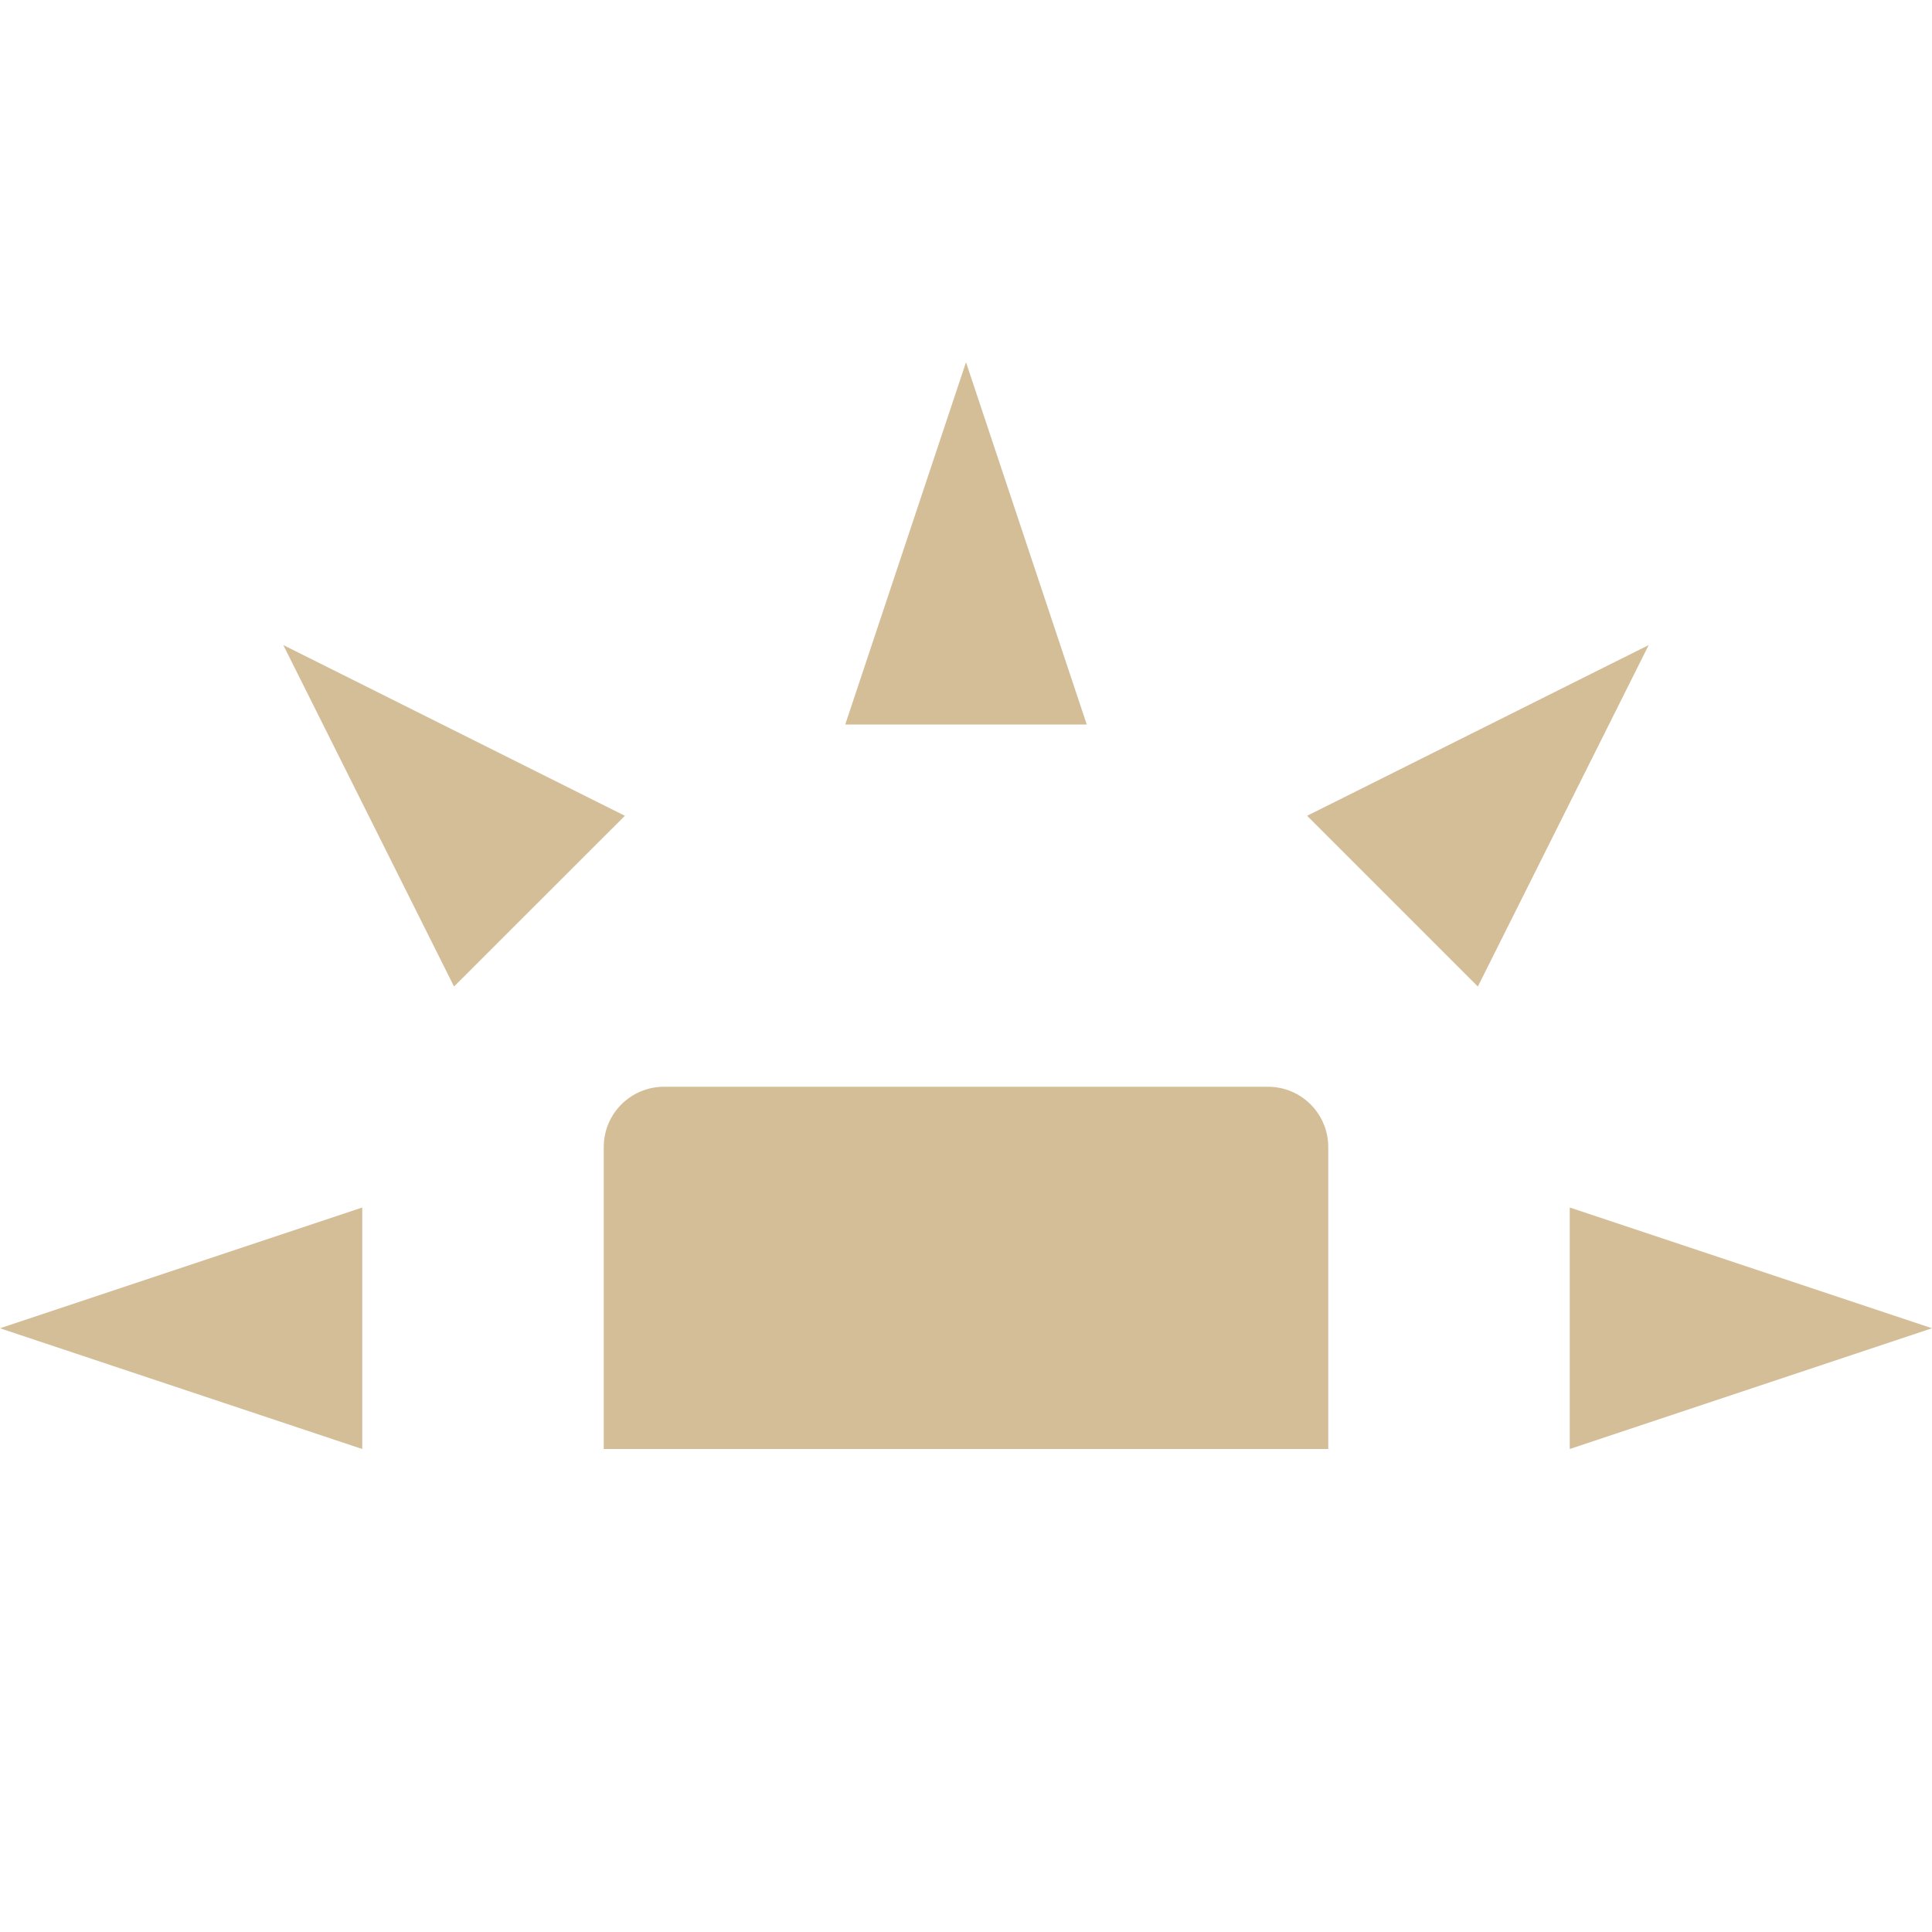
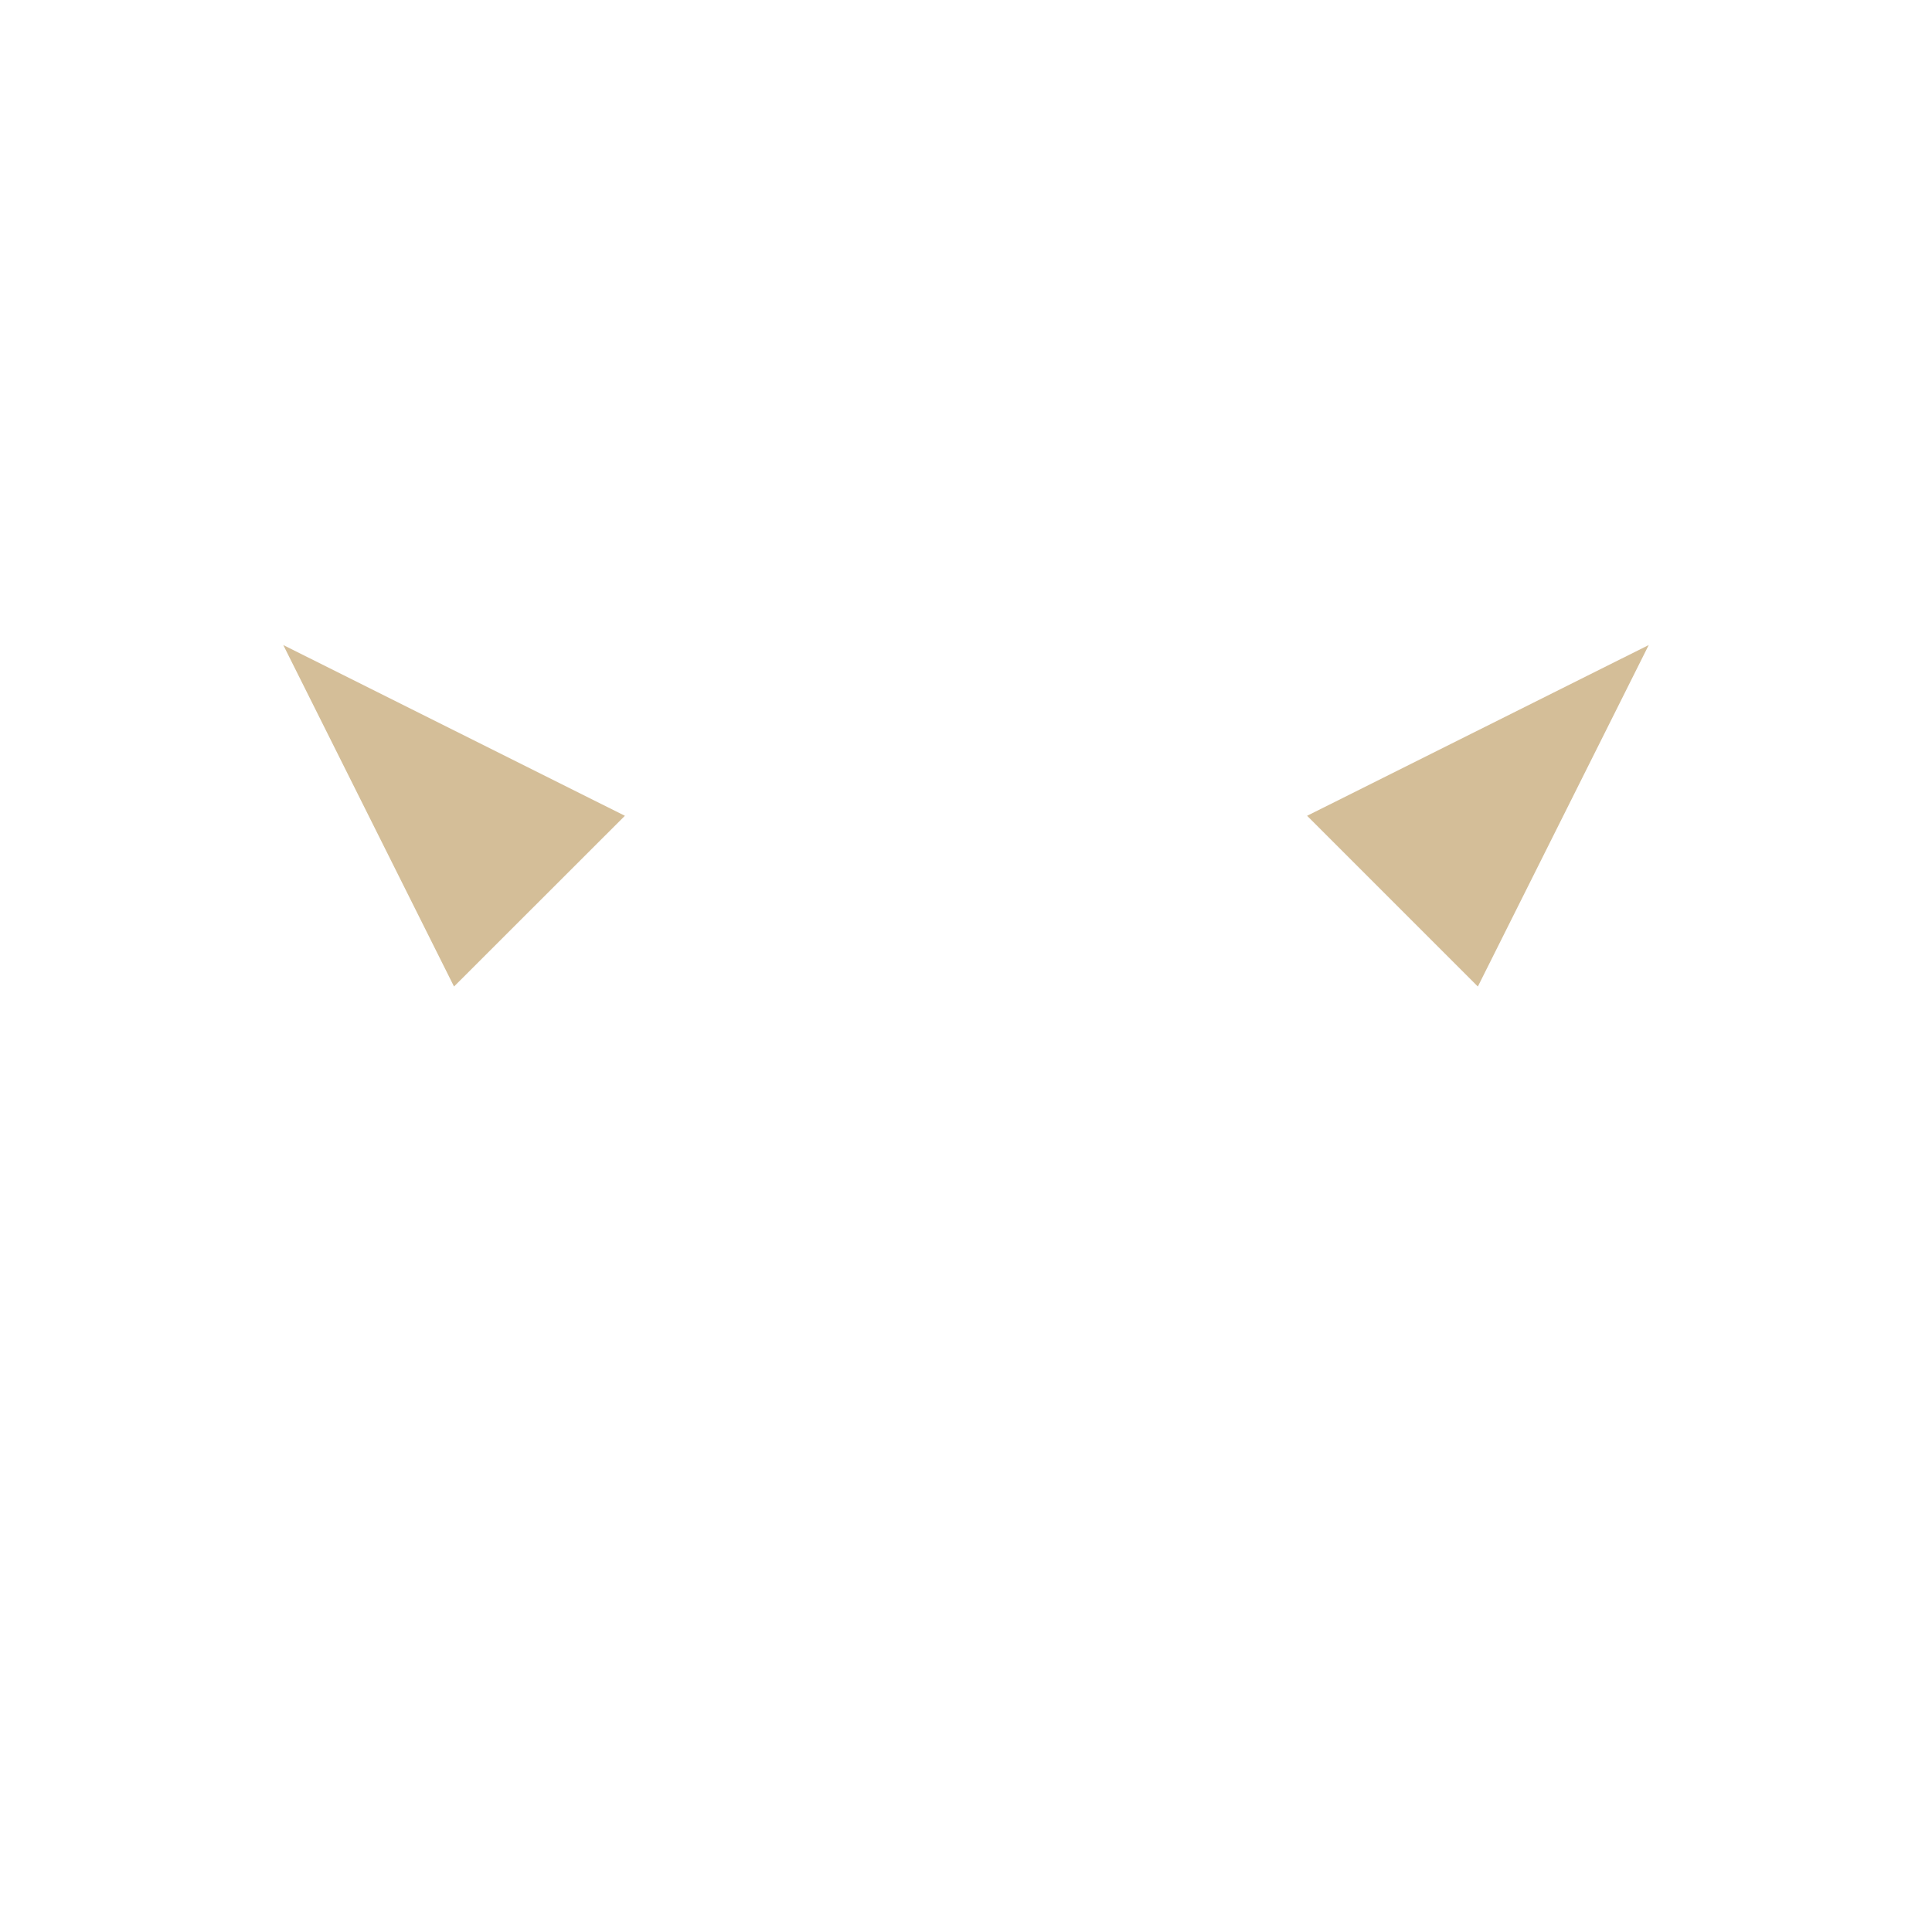
<svg xmlns="http://www.w3.org/2000/svg" width="16" height="16" version="1.1">
-   <path style="fill:#d4be98" d="M 5.5,9 C 5.223,9 5,9.223 5,9.5 V 12 H 11 V 9.5 C 11,9.223 10.777,9 10.5,9 Z" />
-   <path style="fill:#d4be98" d="M 3,12 V 10 L 0,11 Z" />
-   <path style="fill:#d4be98" d="M 7,6 H 9 L 8,3 Z" />
-   <path style="fill:#d4be98" d="M 13,10 V 12 L 16,11 Z" />
  <path style="fill:#d4be98" d="M 10.825,6.756 12.239,8.17 13.654,5.342 Z" />
  <path style="fill:#d4be98" d="M 3.76,8.17 5.175,6.756 2.346,5.342 Z" />
</svg>